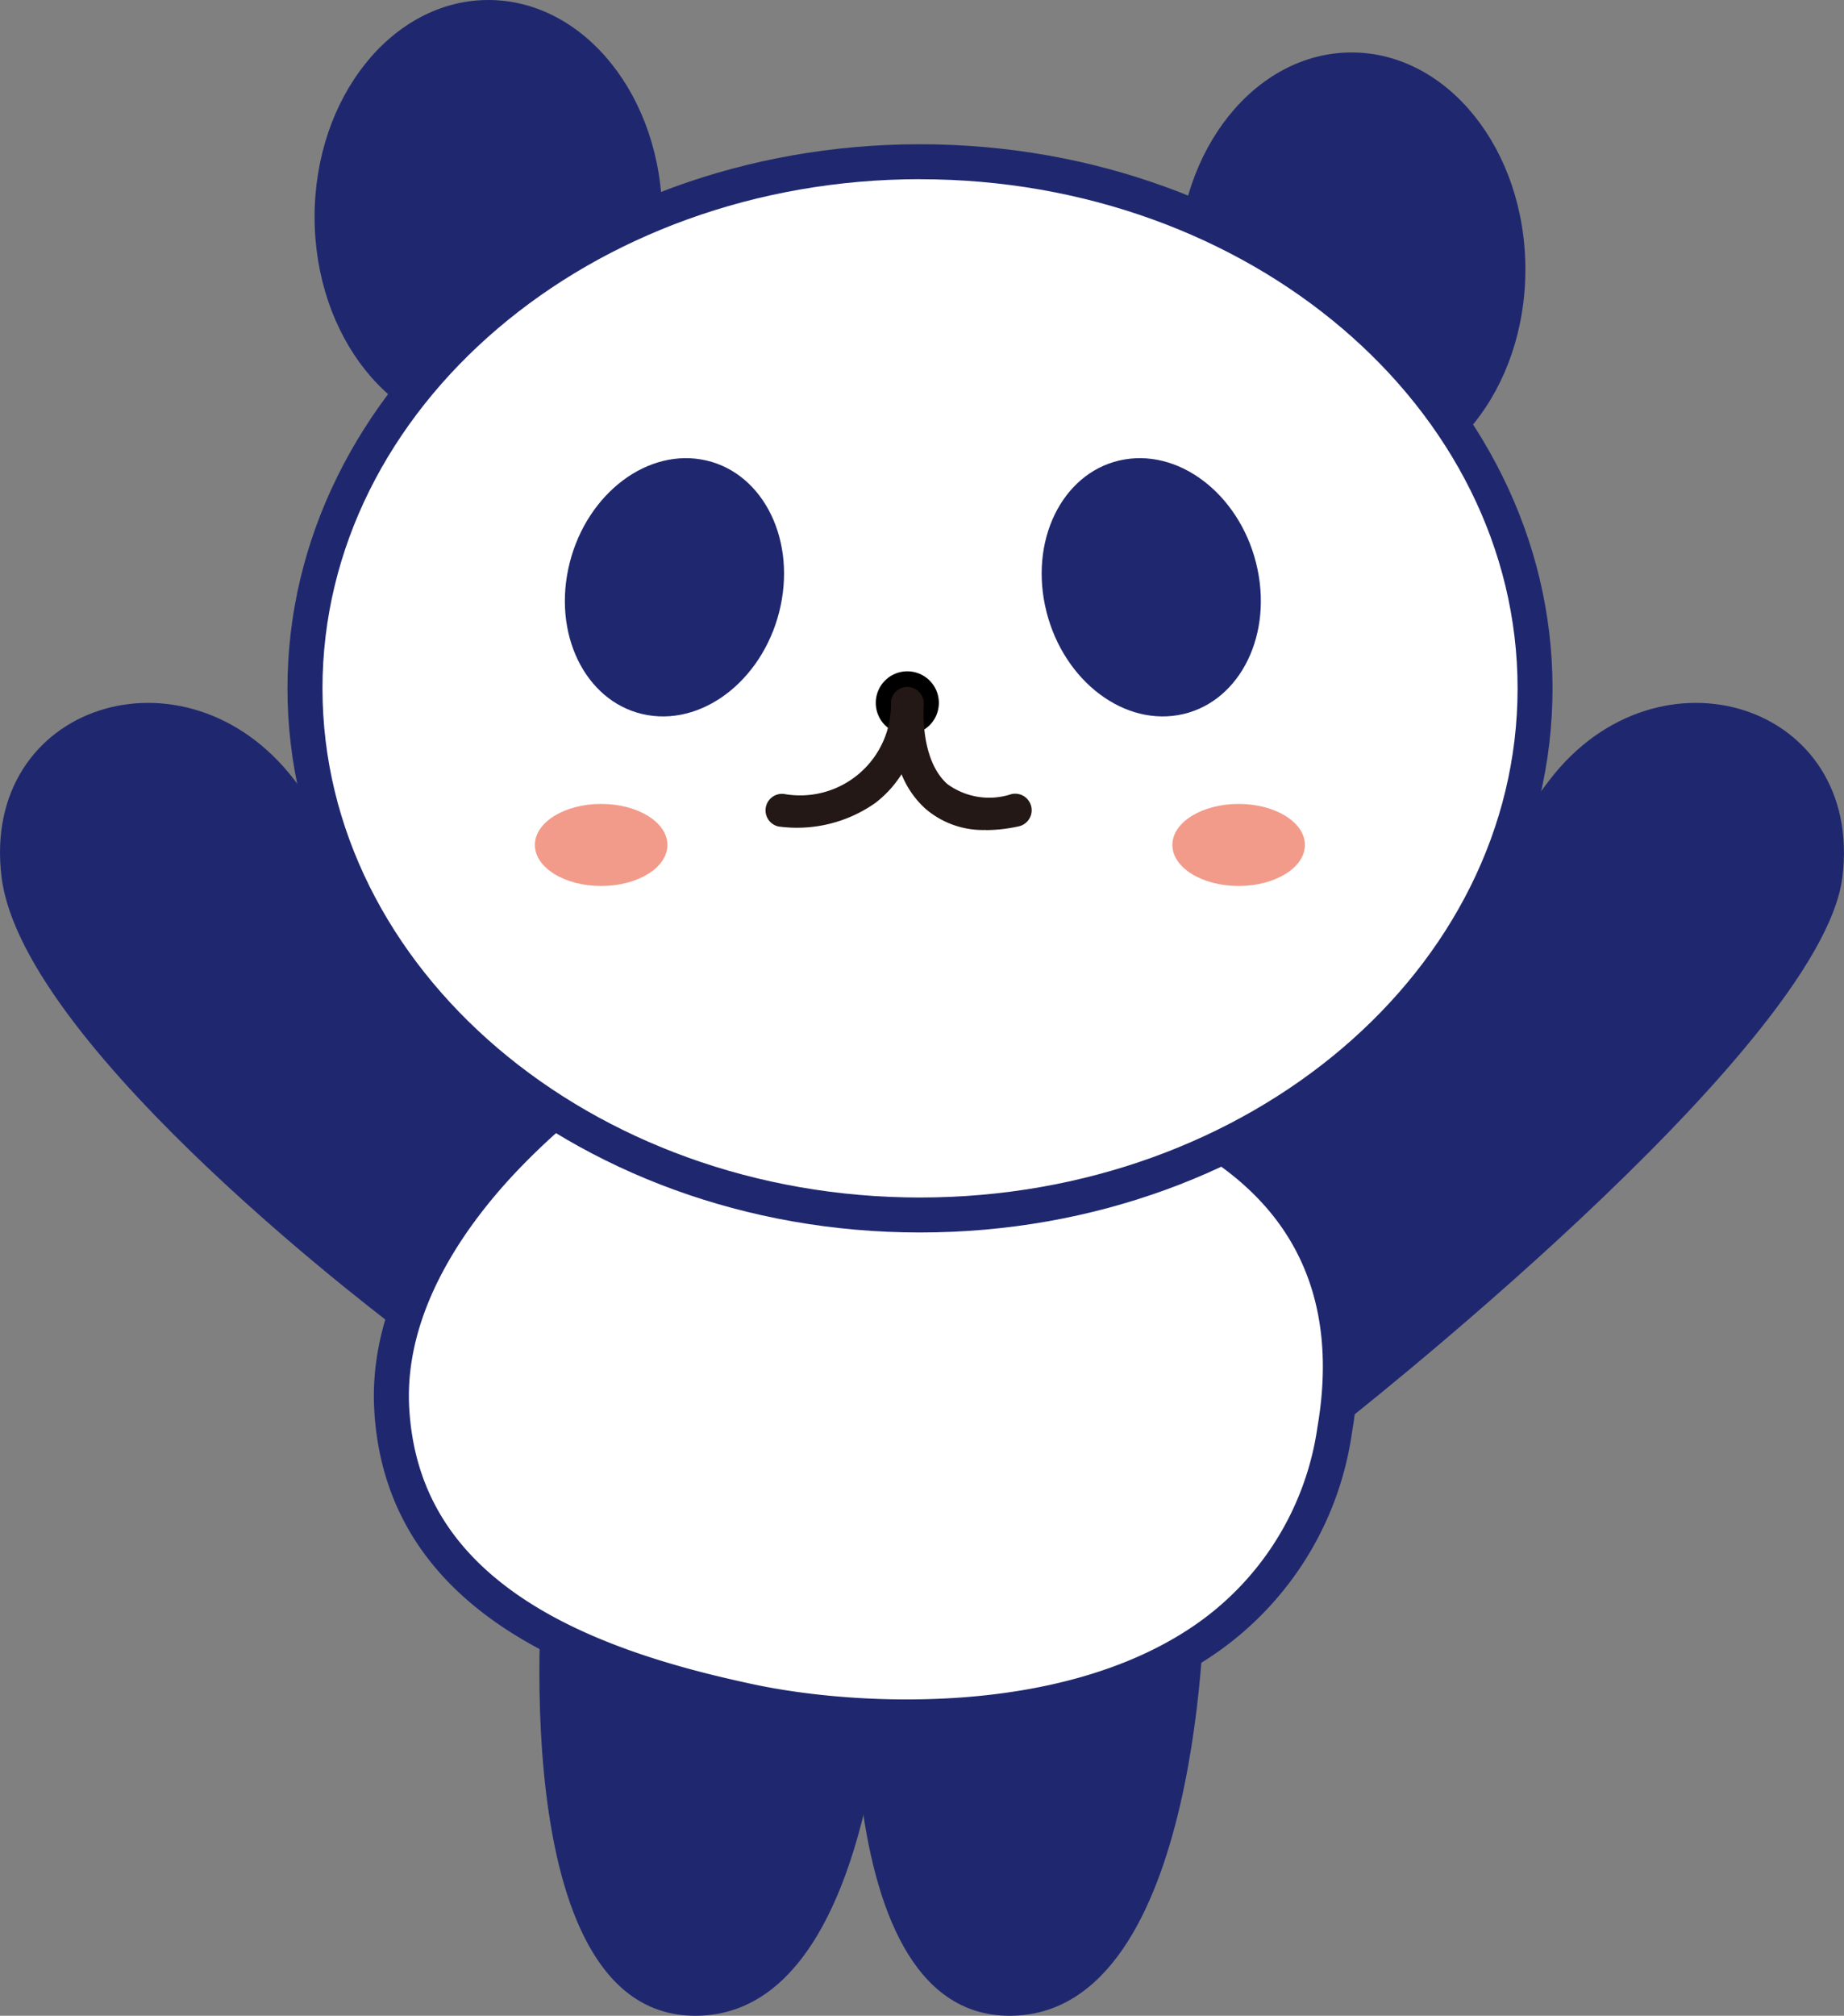
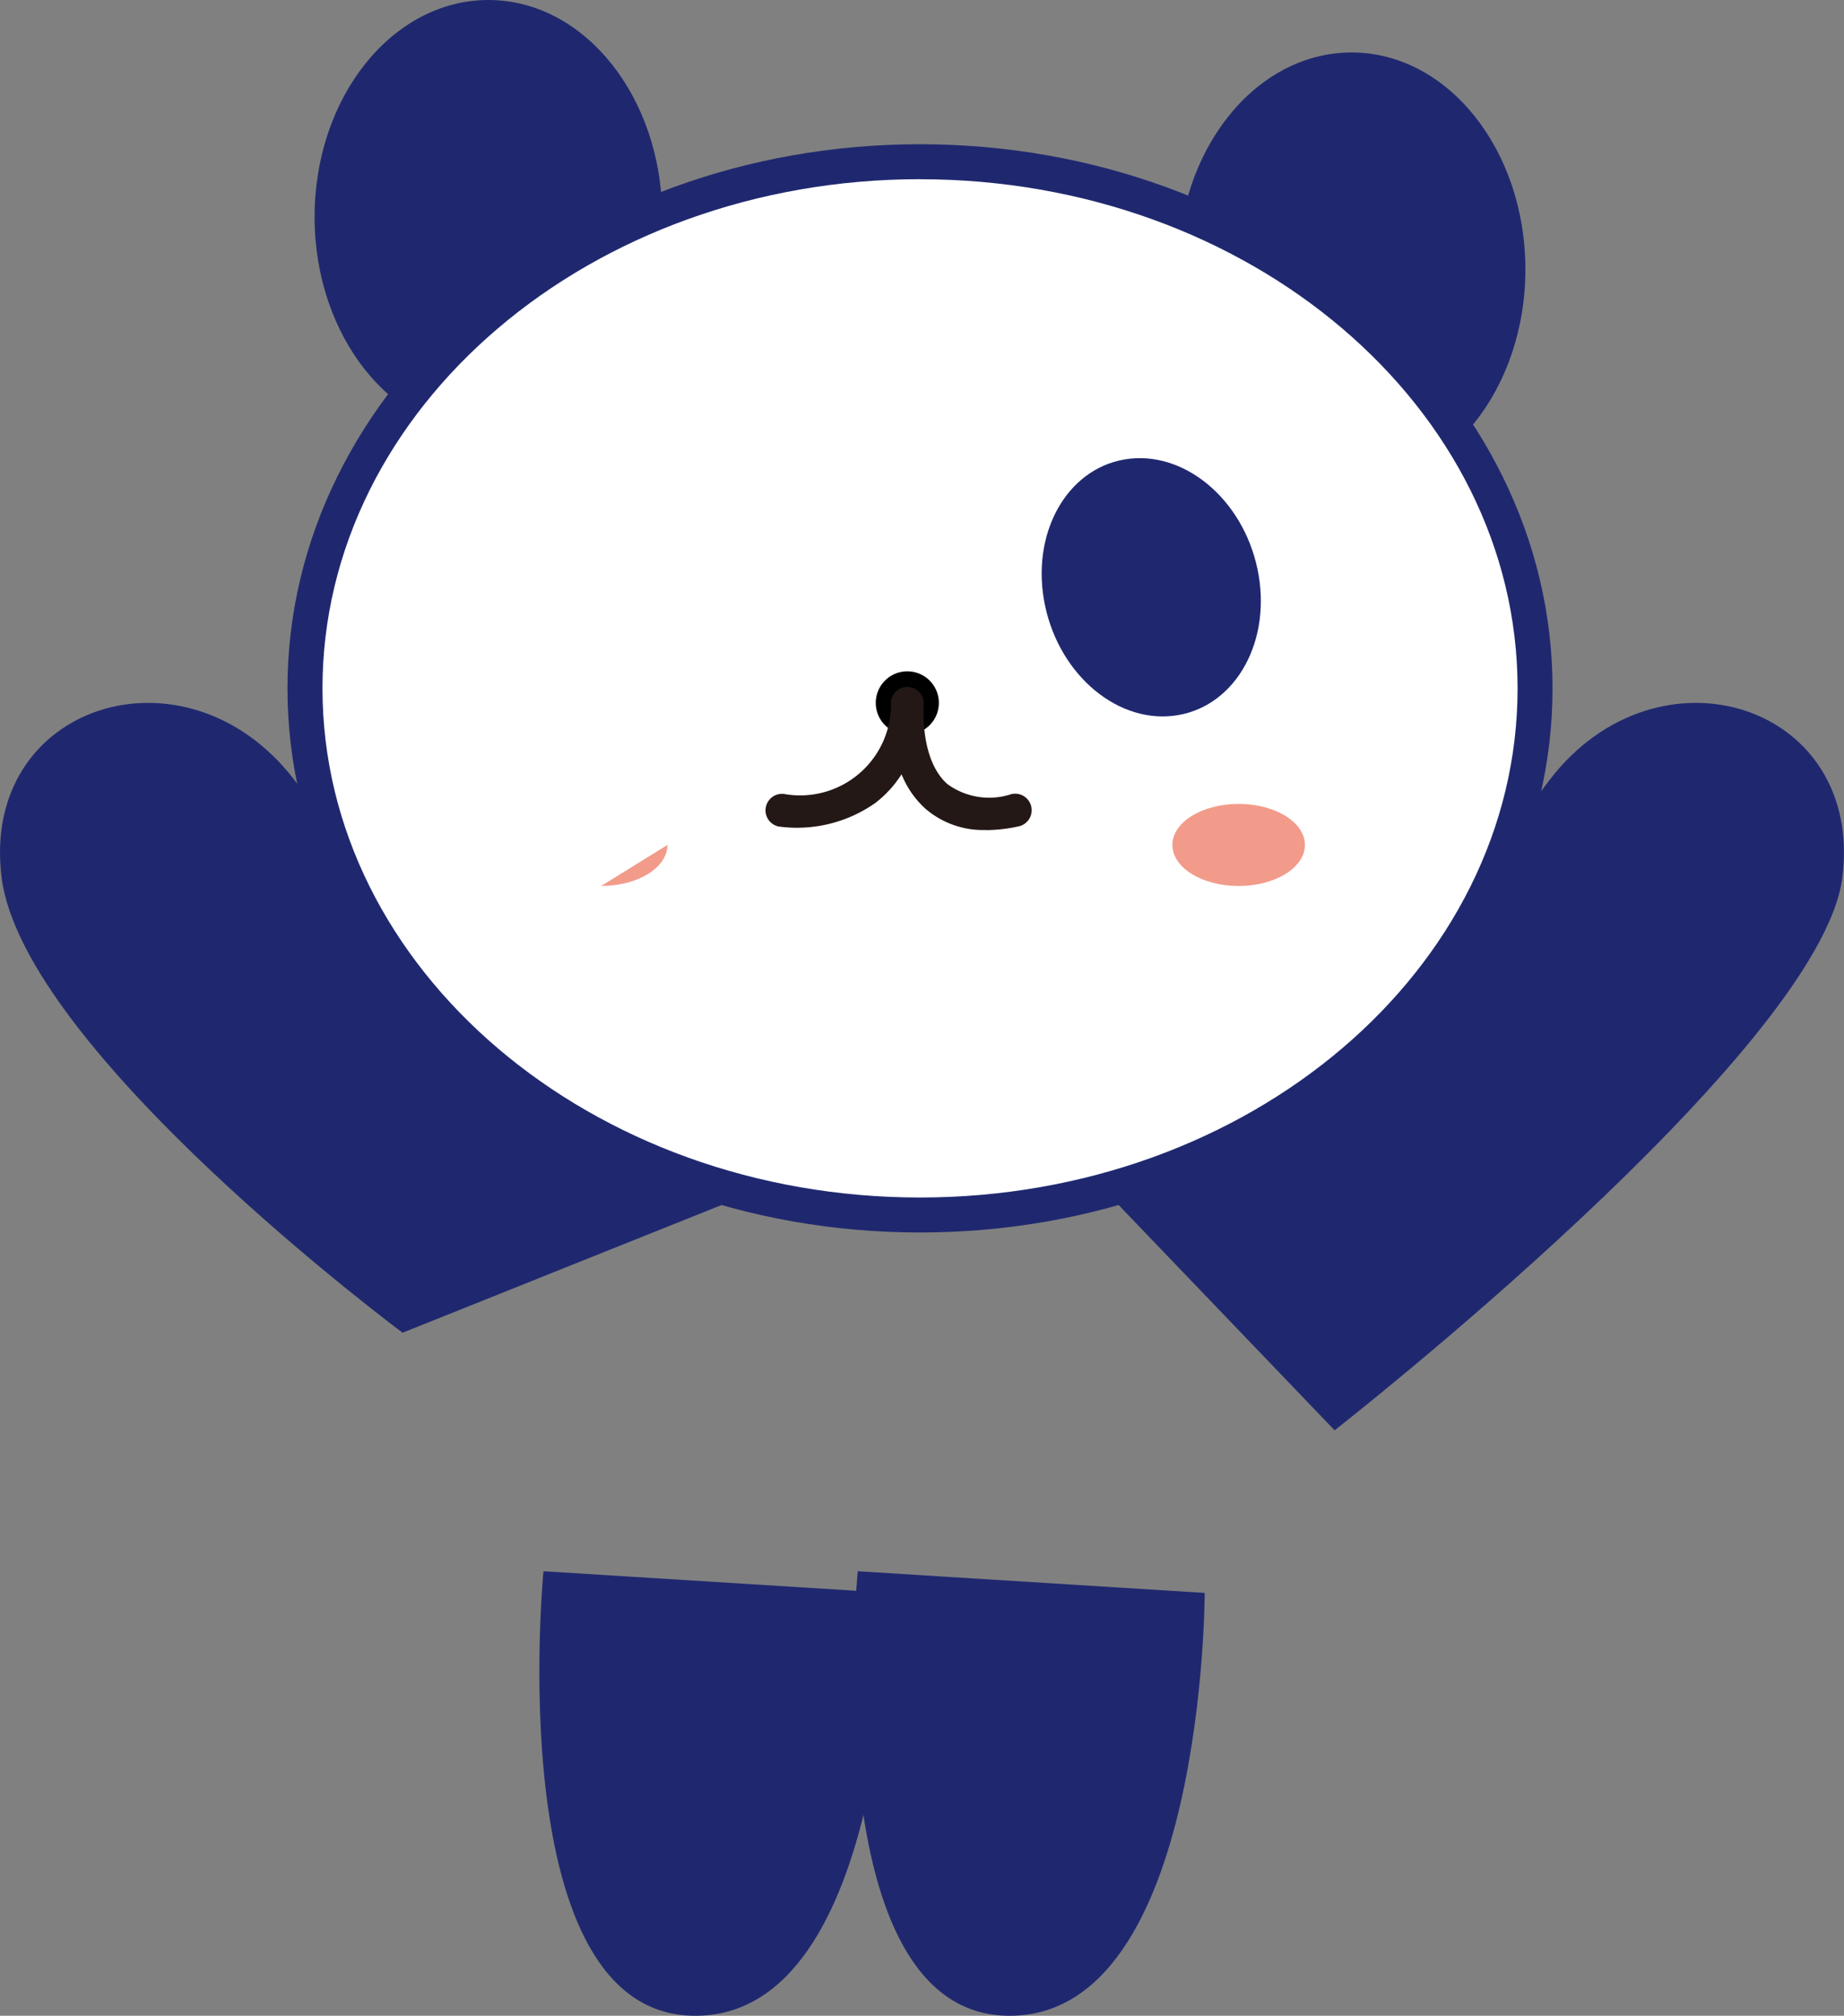
<svg xmlns="http://www.w3.org/2000/svg" id="グループ_37" data-name="グループ 37" width="102.051" height="111.509" viewBox="0 0 102.051 111.509">
  <rect x="0" y="0" width="102.051" height="111.509" fill="#808080" stroke="none" />
  <defs>
    <clipPath id="clip-path">
      <rect id="長方形_20" data-name="長方形 20" width="102.051" height="111.509" fill="none" />
    </clipPath>
  </defs>
  <g id="グループ_36" data-name="グループ 36" clip-path="url(#clip-path)">
    <path id="パス_39" data-name="パス 39" d="M85.142,12c0,6.625-4.306,12-9.618,12s-9.618-5.37-9.618-12S70.212,0,75.524,0s9.618,5.37,9.618,12" transform="translate(-48.496)" fill="#1f286f" />
    <path id="パス_40" data-name="パス 40" d="M265.987,22.995c0,6.625-4.306,12-9.618,12s-9.618-5.37-9.618-12,4.306-12,9.618-12,9.618,5.371,9.618,12" transform="translate(-181.569 -8.093)" fill="#1f286f" />
    <path id="パス_41" data-name="パス 41" d="M22.279,182.041S1.287,166.446.088,156.85s10.2-13.2,16.194-5.4,10.8,18.593,23.991,23.392Z" transform="translate(0 -108.318)" fill="#1f286f" />
    <path id="パス_42" data-name="パス 42" d="M245.947,187.439s26.9-20.992,28.1-30.589-10.2-13.2-16.194-5.4-10.8,18.593-23.991,23.391Z" transform="translate(-172.086 -108.318)" fill="#1f286f" />
    <path id="パス_43" data-name="パス 43" d="M113.225,329.036s-2.4,24.591,8.4,24.591,10.8-23.392,10.8-23.392Z" transform="translate(-83.148 -242.118)" fill="#1f286f" />
    <path id="パス_44" data-name="パス 44" d="M179.071,329.036s-2.4,24.591,8.4,24.591,10.8-23.392,10.8-23.392Z" transform="translate(-131.601 -242.118)" fill="#1f286f" />
-     <path id="パス_45" data-name="パス 45" d="M94.611,220.819s-13.2,8.4-12.6,19.193,11.4,14.395,19.793,16.194,29.389,2.4,32.388-14.995S118.6,218.42,94.611,220.819" transform="translate(-60.336 -162.09)" fill="#fff" />
-     <path id="パス_46" data-name="パス 46" d="M107.756,255.33a43.743,43.743,0,0,1-8.849-.873c-8.519-1.826-19.918-5.583-20.558-17.088-.26-4.685,1.929-9.65,6.332-14.361a38.535,38.535,0,0,1,6.711-5.7l.194-.124.229-.023c17.781-1.778,30.927.843,37.016,7.38,3.393,3.643,4.611,8.4,3.622,14.142a17.905,17.905,0,0,1-7.725,12.3c-4.929,3.332-11.382,4.353-16.973,4.353M92.247,219.063a37.916,37.916,0,0,0-6.178,5.3c-2.8,3-6.074,7.676-5.784,12.9.252,4.526,2.388,8.03,6.531,10.711,3.959,2.562,9.028,3.846,12.5,4.589,5.531,1.185,16.879,1.847,24.33-3.191a16.034,16.034,0,0,0,6.9-11.021c.882-5.112-.172-9.315-3.13-12.491-5.64-6.056-18.123-8.466-35.167-6.8" transform="translate(-57.638 -159.394)" fill="#1f286f" />
    <path id="パス_47" data-name="パス 47" d="M131.963,63c0,16.09-15.239,29.133-34.036,29.133S63.891,79.091,63.891,63,79.13,33.867,97.927,33.867,131.963,46.91,131.963,63" transform="translate(-47.014 -24.921)" fill="#fff" />
    <path id="パス_48" data-name="パス 48" d="M95.228,90.4c-19.3,0-35.005-13.5-35.005-30.1s15.7-30.1,35.005-30.1,35.006,13.5,35.006,30.1-15.7,30.1-35.006,30.1m0-58.267C77,32.136,62.161,44.771,62.161,60.3S77,88.465,95.228,88.465,128.3,75.831,128.3,60.3,113.461,32.136,95.228,32.136" transform="translate(-44.314 -22.221)" fill="#1f286f" />
    <path id="パス_49" data-name="パス 49" d="M230.186,102.086c.819,3.906-1.15,7.521-4.4,8.075s-6.542-2.163-7.36-6.069,1.15-7.521,4.4-8.075,6.541,2.163,7.36,6.069" transform="translate(-160.593 -70.601)" fill="#1f286f" />
-     <path id="パス_50" data-name="パス 50" d="M118.526,102.086c-.819,3.906,1.15,7.521,4.4,8.075s6.542-2.163,7.36-6.069-1.15-7.521-4.4-8.075-6.541,2.163-7.36,6.069" transform="translate(-87.08 -70.601)" fill="#1f286f" />
-     <path id="パス_51" data-name="パス 51" d="M119.4,170.62c0,1.254-1.642,2.27-3.668,2.27s-3.668-1.016-3.668-2.27,1.642-2.27,3.668-2.27,3.668,1.016,3.668,2.27" transform="translate(-82.463 -123.879)" fill="#f29b8a" />
+     <path id="パス_51" data-name="パス 51" d="M119.4,170.62c0,1.254-1.642,2.27-3.668,2.27" transform="translate(-82.463 -123.879)" fill="#f29b8a" />
    <path id="パス_52" data-name="パス 52" d="M252.952,170.62c0,1.254-1.642,2.27-3.668,2.27s-3.668-1.016-3.668-2.27,1.642-2.27,3.668-2.27,3.668,1.016,3.668,2.27" transform="translate(-180.735 -123.879)" fill="#f29b8a" />
    <path id="パス_53" data-name="パス 53" d="M186.963,142.328a1.746,1.746,0,1,1-1.746-1.746,1.746,1.746,0,0,1,1.746,1.746" transform="translate(-135.004 -103.446)" />
    <path id="パス_54" data-name="パス 54" d="M172.436,151.677a4.88,4.88,0,0,1-3.371-1.188,5.174,5.174,0,0,1-1.307-1.893,6.143,6.143,0,0,1-1.453,1.588,7.533,7.533,0,0,1-5.364,1.3.914.914,0,0,1,.3-1.8,5.031,5.031,0,0,0,5.93-5.127.914.914,0,0,1,1.818.178c0,.028-.255,3.012,1.3,4.4a3.923,3.923,0,0,0,3.54.562.914.914,0,1,1,.376,1.788,8.588,8.588,0,0,1-1.766.2" transform="translate(-117.864 -105.765)" fill="#231815" />
  </g>
</svg>